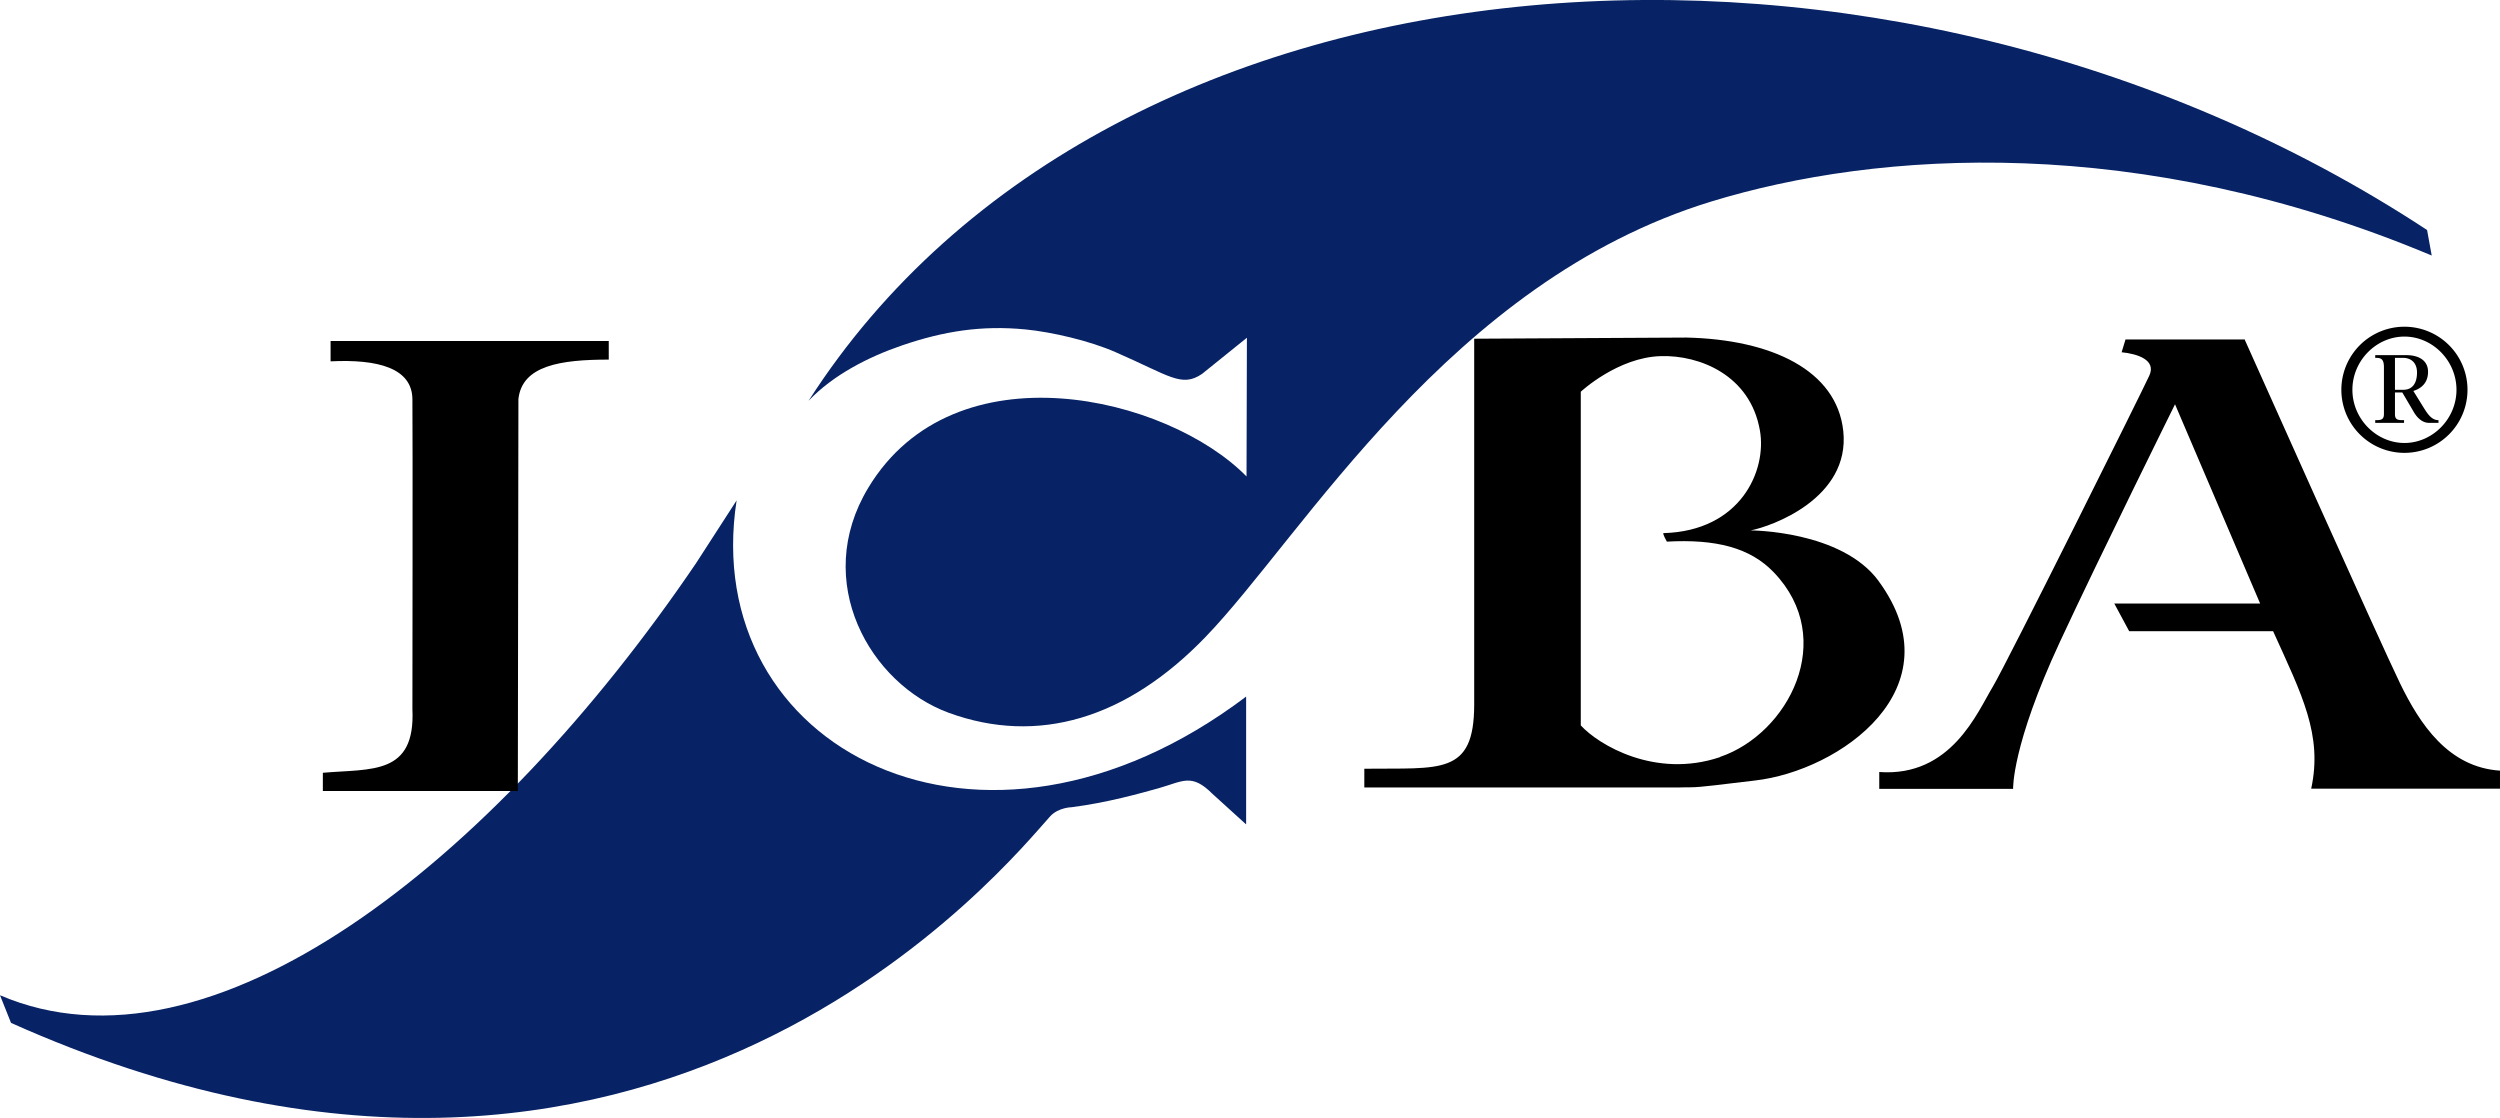
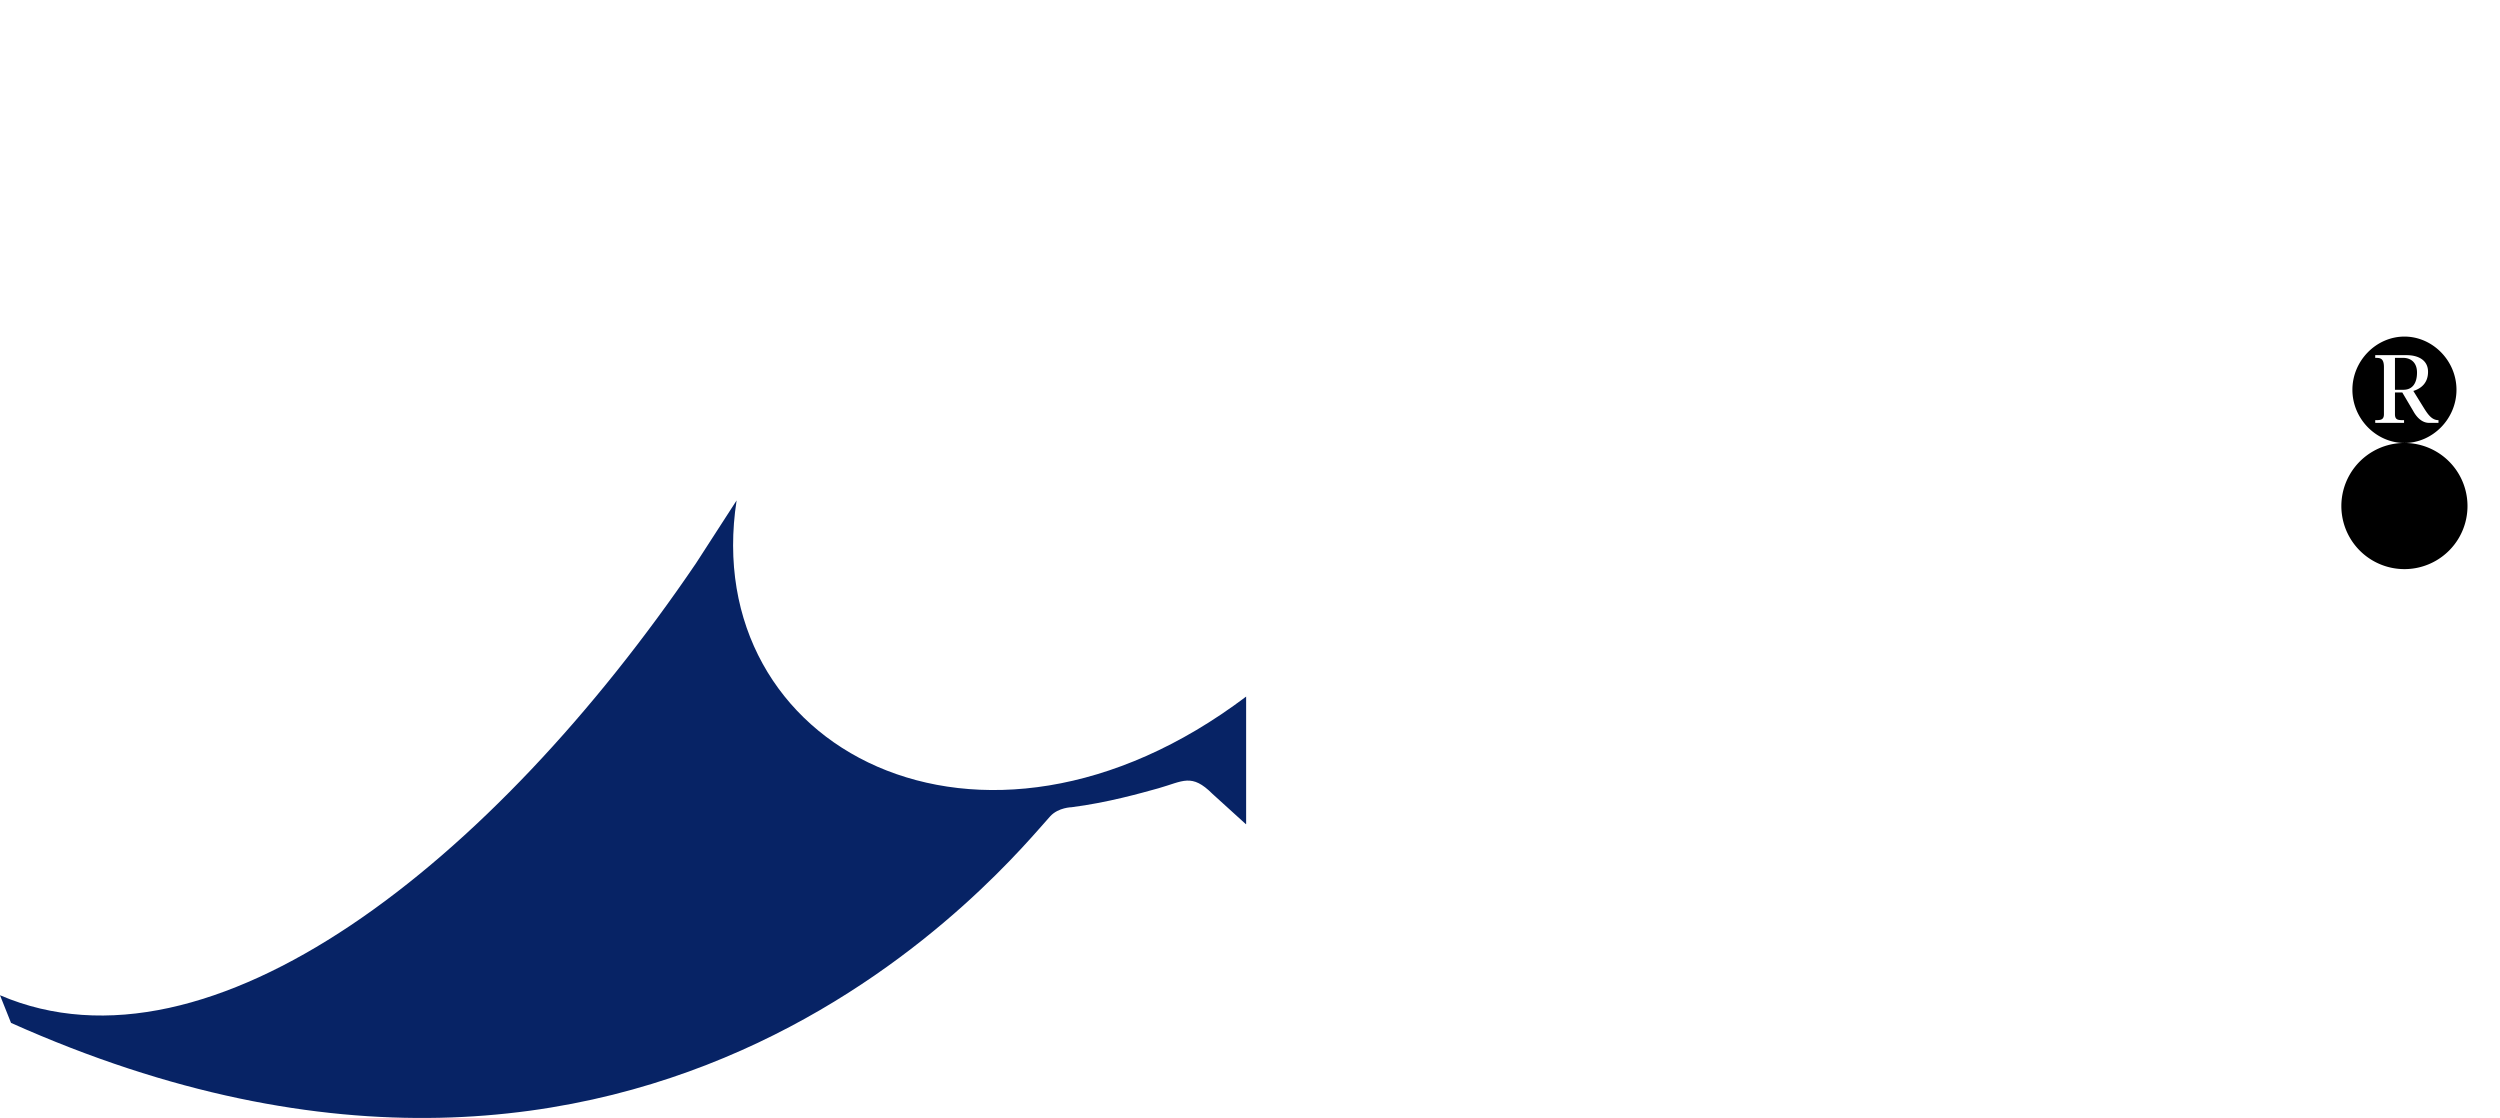
<svg xmlns="http://www.w3.org/2000/svg" viewBox="0 0 129.24 57.8">
  <defs>
    <style>.d{fill:#072365}</style>
  </defs>
  <g id="b">
    <g id="c">
-       <path d="M123.81 20.15h.44c.47 0 .7-.35.7-.89s-.34-.76-.72-.76h-.42v1.65Zm-1.02 1.57c.26 0 .45 0 .45-.31v-2.43c0-.48-.21-.48-.45-.48v-.14h1.62c.61 0 1.11.26 1.11.86 0 .54-.31.85-.76.99l.52.84c.23.37.43.67.78.67v.14h-.49c-.35 0-.63-.27-.82-.62l-.56-.95h-.38v1.12c0 .31.17.31.47.31v.14h-1.49v-.14Zm1.51 1.18c1.45 0 2.69-1.24 2.69-2.75s-1.24-2.75-2.69-2.75-2.69 1.24-2.69 2.75 1.24 2.75 2.69 2.75m0-6.01a3.26 3.26 0 1 1-.001 6.521 3.26 3.26 0 0 1 .001-6.521" />
+       <path d="M123.81 20.15h.44c.47 0 .7-.35.7-.89s-.34-.76-.72-.76h-.42v1.65Zm-1.02 1.57c.26 0 .45 0 .45-.31v-2.43c0-.48-.21-.48-.45-.48v-.14h1.62c.61 0 1.11.26 1.11.86 0 .54-.31.85-.76.99l.52.84c.23.37.43.67.78.67v.14h-.49c-.35 0-.63-.27-.82-.62l-.56-.95h-.38v1.12c0 .31.17.31.47.31v.14h-1.49v-.14Zm1.51 1.18c1.45 0 2.69-1.24 2.69-2.75s-1.24-2.75-2.69-2.75-2.69 1.24-2.69 2.75 1.24 2.75 2.69 2.75a3.26 3.26 0 1 1-.001 6.521 3.26 3.26 0 0 1 .001-6.521" />
      <path class="d" d="M64.42 42.6v-6.59C50.68 46.39 36.1 38.67 38.08 25.87l-2.1 3.25c-10.5 15.46-25.1 27-35.98 22.33l.57 1.43c33.26 14.88 51.78-8.57 53.73-10.69.42-.45 1.1-.46 1.1-.46 1.87-.24 3.55-.72 4.49-.98 1.27-.36 1.71-.79 2.79.29l1.73 1.57Z" />
-       <path class="d" d="m64.46 17.44-.02 7.19c-4.07-4.15-15.09-6.8-19.55.58-2.94 4.86.09 10.15 4.16 11.64 4.6 1.68 9.19.31 13.27-3.92 5.06-5.25 12.6-18.36 26.14-22.51 8.62-2.64 22.12-3.56 37.25 2.79l-.24-1.32C97.67-6.38 57.46-3.72 41.8 20.72c1.27-1.34 3.1-2.27 4.82-2.86 2.16-.74 4.12-1.05 6.39-.83 1.34.13 3.31.58 4.67 1.18 2.78 1.21 3.4 1.84 4.46 1.12l2.32-1.87Z" />
-       <path d="M88.92 39.14c-3.35 1.13-6.29-.64-7.2-1.64V20.25s1.91-1.78 4.14-1.84c2-.06 4.62.98 5.12 3.84.37 2.08-1 5.2-4.98 5.31-.08 0 .17.44.17.44 2.53-.14 4.31.31 5.53 1.59 3.31 3.45.75 8.34-2.78 9.54m8.2-9.09c-1.92-2.62-6.62-2.62-6.62-2.62 1.06-.2 5.16-1.65 4.79-5.14-.34-3.14-3.7-4.73-8.11-4.83l-10.97.06v18.91c0 3.69-1.76 3.27-5.68 3.32v.97H86.8s.14-.01.6-.01c.56 0 1.58-.15 3.32-.35 4.39-.5 10.47-4.77 6.39-10.32m-65.63-12.4H17.09v1.05c2.45-.12 4.21.35 4.23 1.95.02 1.13 0 16.03 0 16.03.16 3.43-2.11 3.07-4.63 3.29v.94h10.08l.03-20.26c.19-1.74 2.19-2.04 4.67-2.04v-.97Zm84.54-.08h-6.14l-.2.66c.8.08 1.81.39 1.43 1.21-.35.77-7.39 14.92-8.09 16.08-.8 1.32-2.15 4.68-5.87 4.41v.87h6.92s-.08-2.22 2.42-7.6c2.05-4.41 5.95-12.28 5.95-12.28l4.4 10.3h-7.54l.77 1.43h7.44c1.49 3.29 2.57 5.36 1.97 8.14h9.77v-.93c-2.68-.17-4.15-2.4-5.18-4.52-.96-1.96-8.04-17.79-8.04-17.79" />
    </g>
  </g>
</svg>